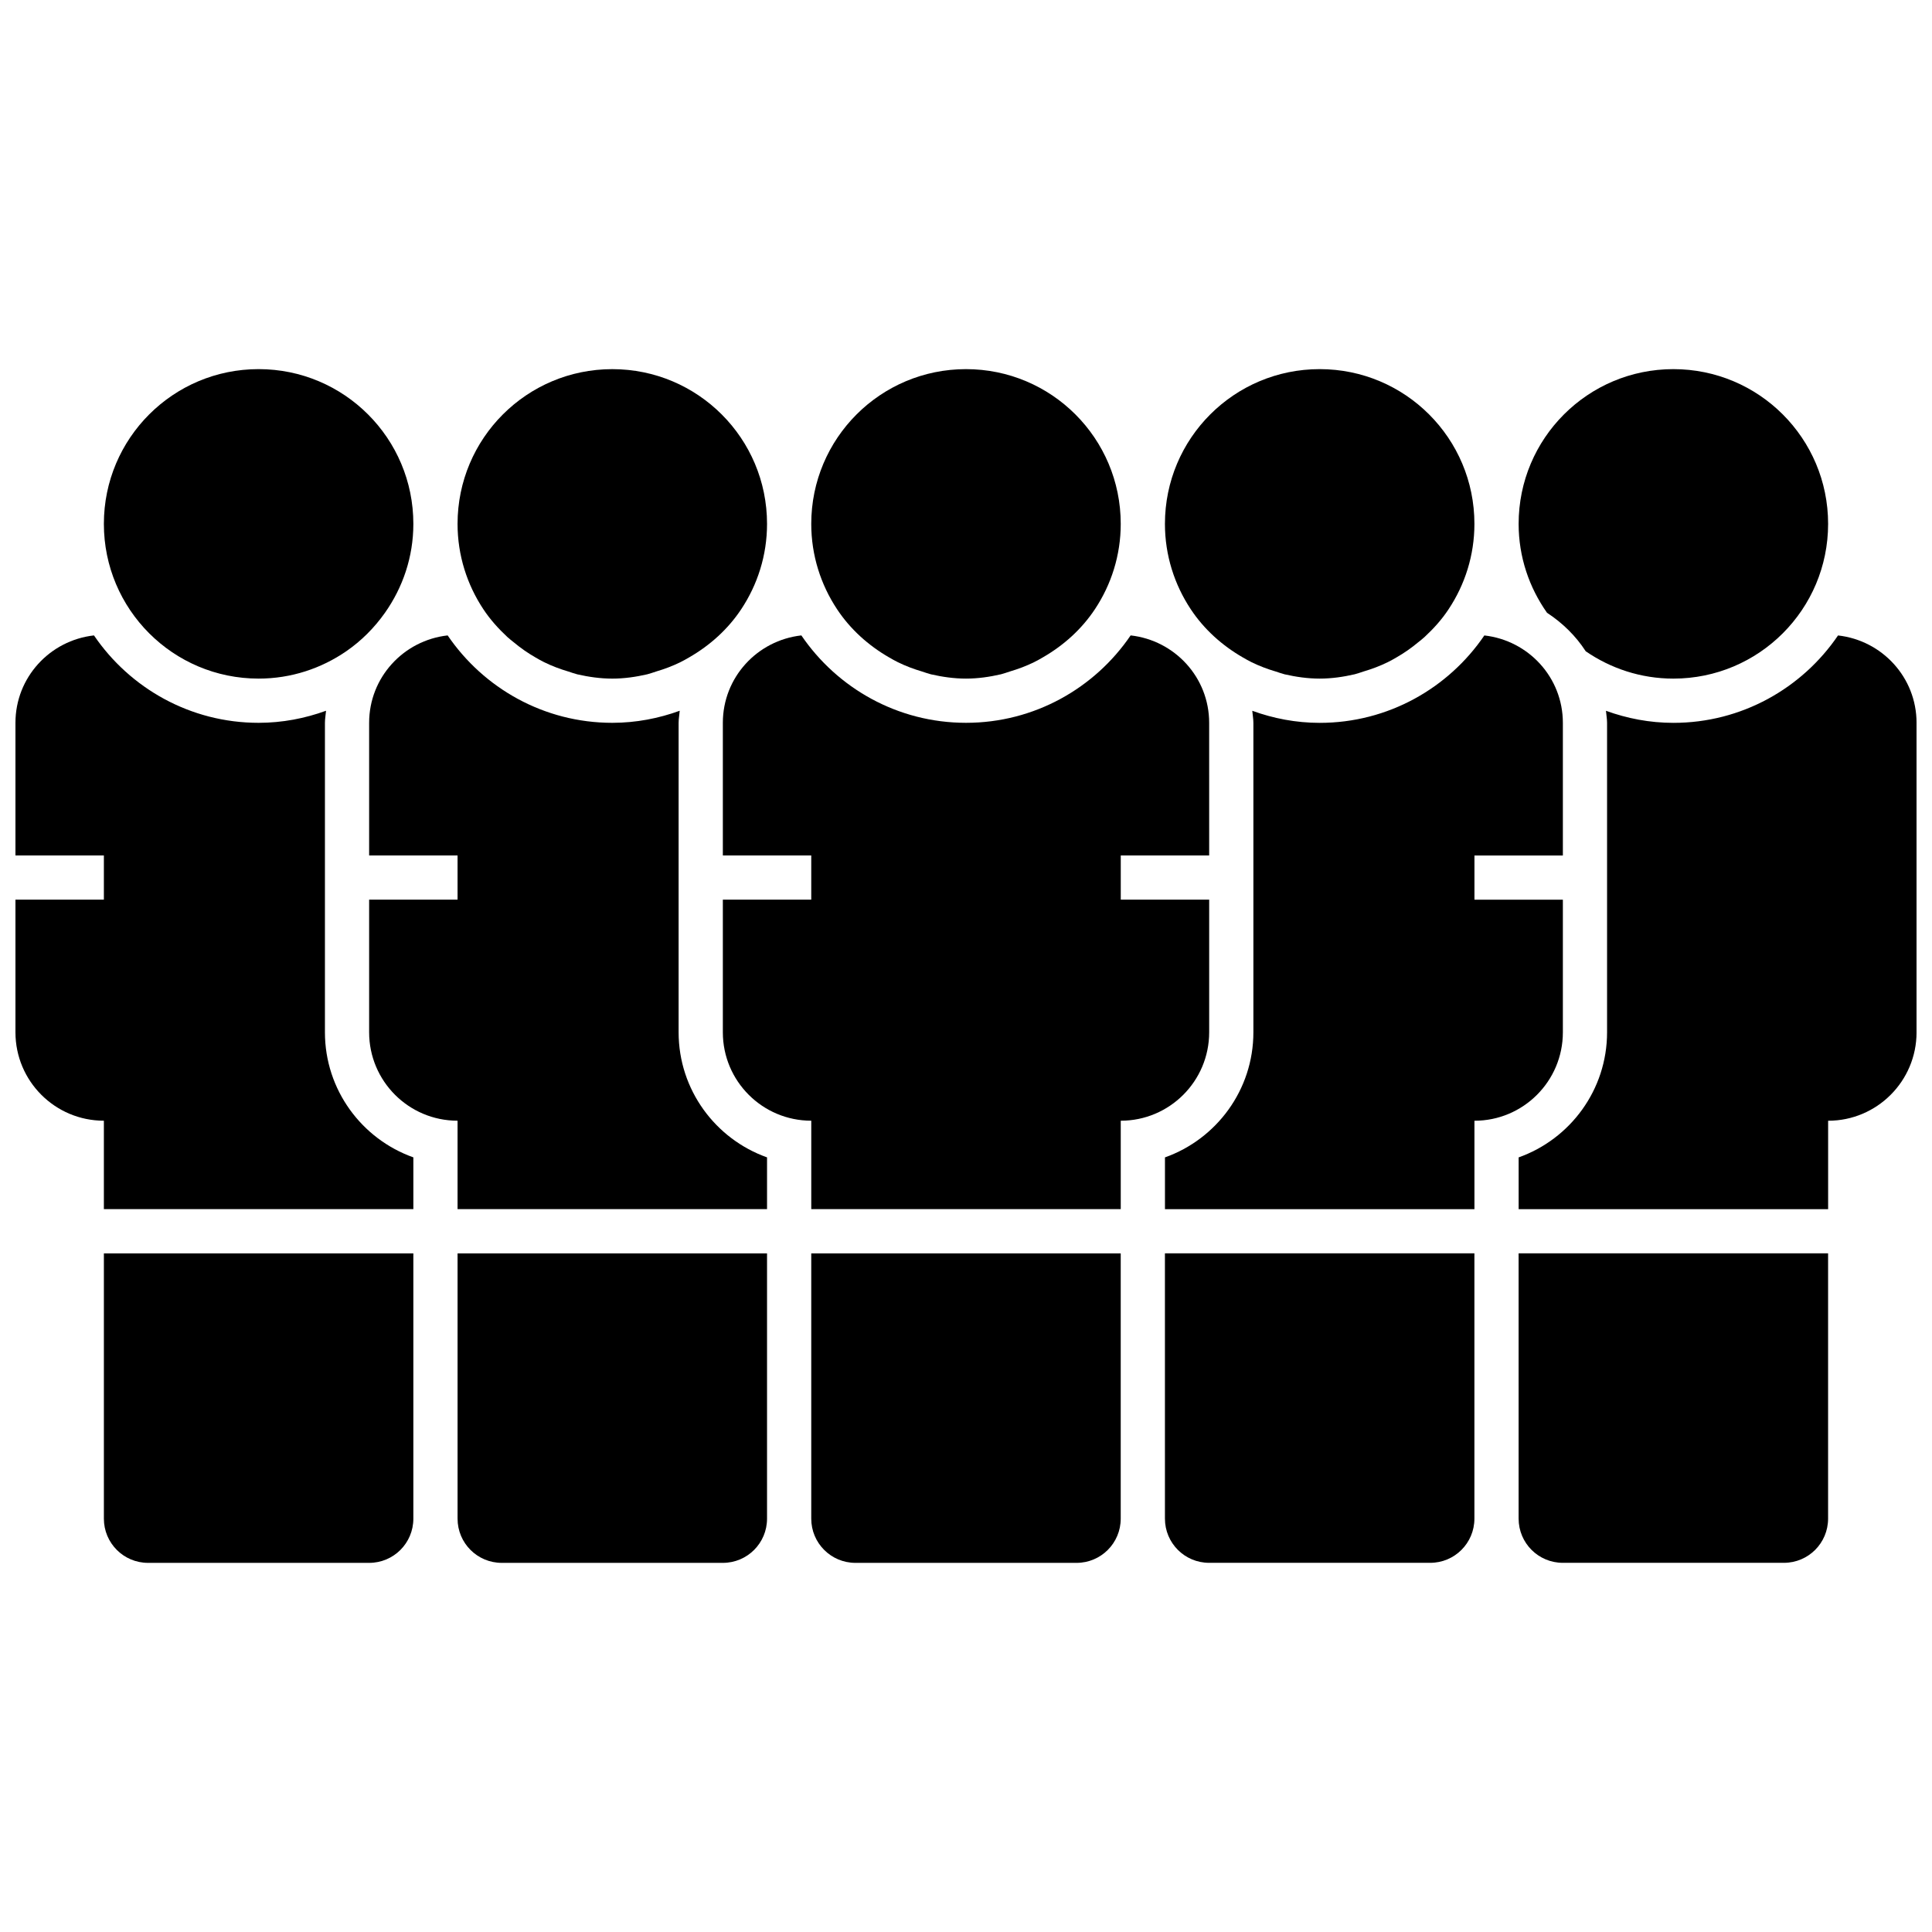
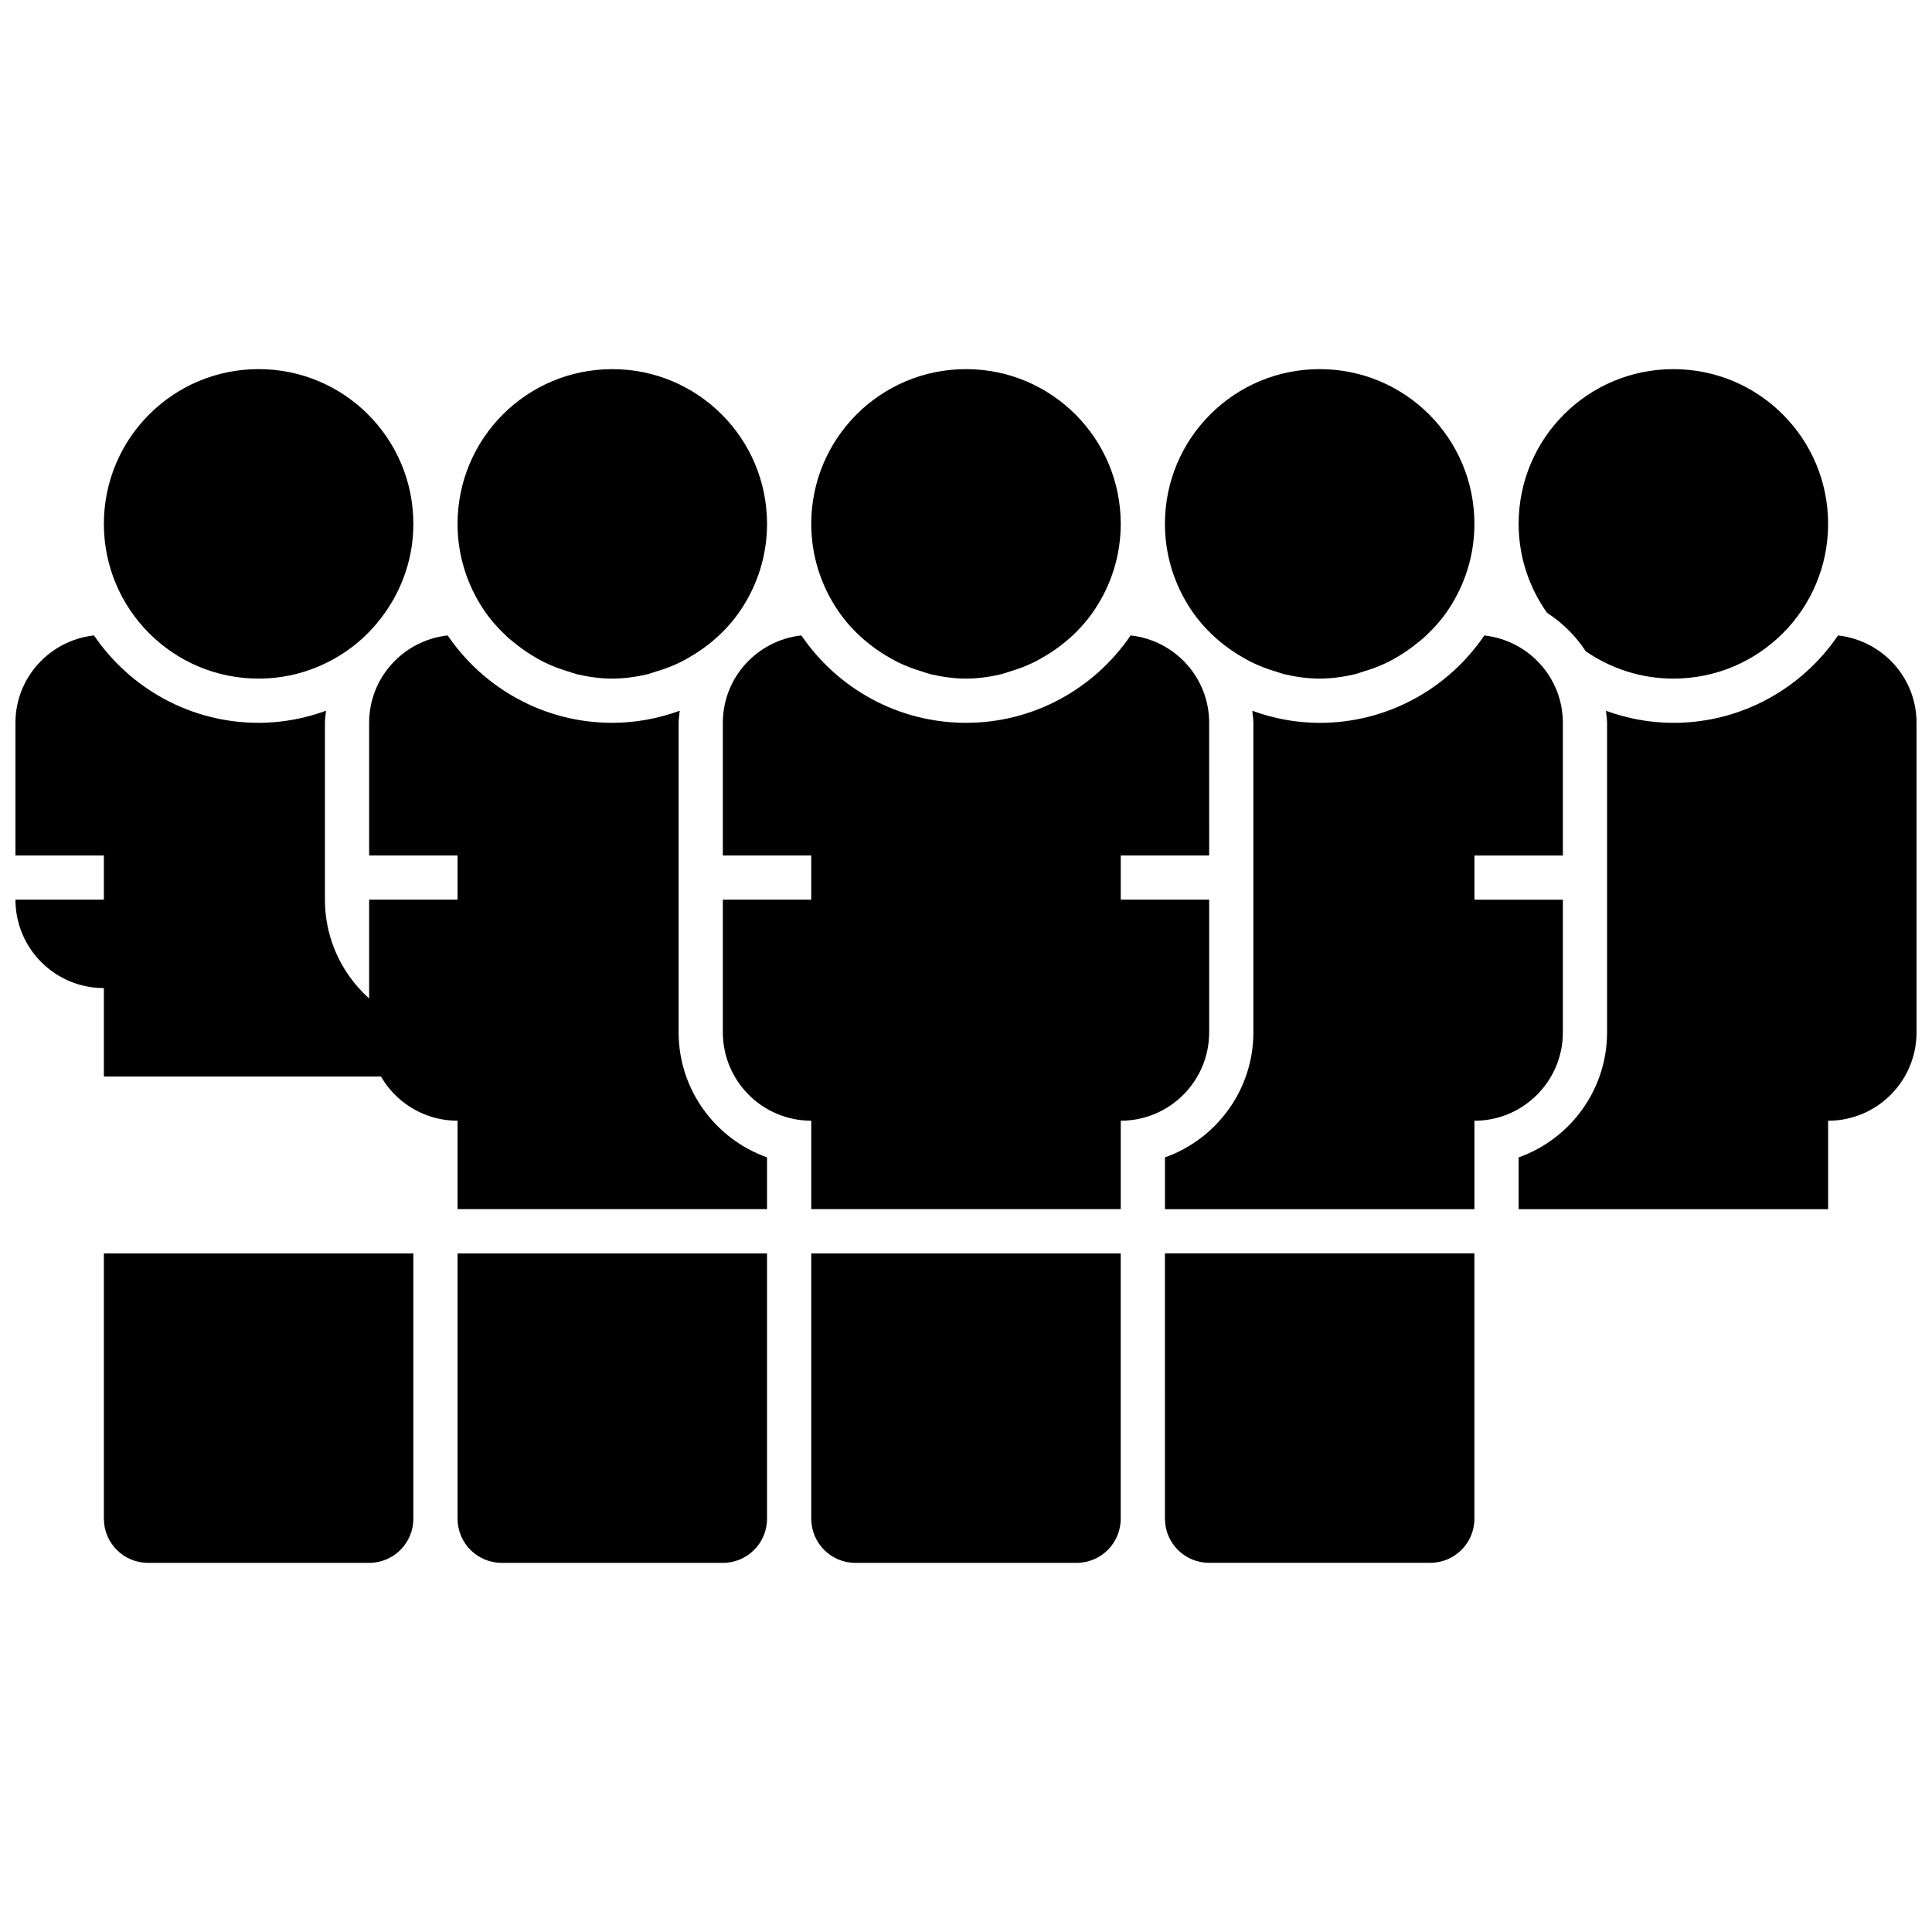
<svg xmlns="http://www.w3.org/2000/svg" width="800px" height="800px" version="1.1" viewBox="144 144 512 512">
  <defs>
    <clipPath id="b">
      <path d="m546 312h105.9v153h-105.9z" />
    </clipPath>
    <clipPath id="a">
      <path d="m148.09 312h105.91v153h-105.91z" />
    </clipPath>
  </defs>
  <g clip-path="url(#b)">
    <path d="m569.89 405.86v11.715c0 15.277-9.797 28.309-23.434 33.145v13.723h82.016v-23.434c12.934 0 23.434-10.496 23.434-23.434v-82.012c0-12.031-9.117-21.852-20.809-23.164-9.5 13.965-25.504 23.164-43.633 23.164-6.281 0-12.289-1.172-17.867-3.199 0.082 1.066 0.293 2.109 0.293 3.199z" />
  </g>
-   <path d="m546.45 546.45c0 6.481 5.238 11.715 11.715 11.715h58.582c6.481 0 11.715-5.238 11.715-11.715v-70.301h-82.016z" />
  <path d="m564.23 316.59c6.606 4.543 14.598 7.25 23.23 7.25 22.66 0 41.008-18.348 41.008-41.008 0-22.66-18.348-41.008-41.008-41.008-22.656 0-41.008 18.348-41.008 41.008 0 8.789 2.812 16.883 7.523 23.562 4.09 2.672 7.606 6.106 10.254 10.195z" />
  <path d="m171.53 476.16v70.301c0 6.481 5.238 11.715 11.715 11.715h58.582c6.481 0 11.715-5.238 11.715-11.715v-70.301z" />
  <g clip-path="url(#a)">
-     <path d="m230.11 347.27v-11.715c0-1.09 0.211-2.133 0.293-3.199-5.578 2.027-11.586 3.199-17.867 3.199-18.125 0-34.129-9.199-43.633-23.164-11.691 1.312-20.809 11.129-20.809 23.164v35.148h23.434v11.715h-23.434v35.148c0 12.934 10.484 23.434 23.434 23.434v23.434h82.016v-13.719c-13.641-4.84-23.434-17.867-23.434-33.145z" />
+     <path d="m230.11 347.27v-11.715c0-1.09 0.211-2.133 0.293-3.199-5.578 2.027-11.586 3.199-17.867 3.199-18.125 0-34.129-9.199-43.633-23.164-11.691 1.312-20.809 11.129-20.809 23.164v35.148h23.434v11.715h-23.434c0 12.934 10.484 23.434 23.434 23.434v23.434h82.016v-13.719c-13.641-4.84-23.434-17.867-23.434-33.145z" />
  </g>
  <path d="m452.72 546.45c0 6.481 5.238 11.715 11.715 11.715h58.582c6.481 0 11.715-5.238 11.715-11.715v-70.301h-82.016z" />
  <path d="m476.16 405.86v11.715c0 15.277-9.797 28.309-23.434 33.145v13.723h82.016v-23.434c12.934 0 23.434-10.496 23.434-23.434v-35.148h-23.43v-11.715h23.43v-35.148c0-12.031-9.117-21.852-20.809-23.164-9.504 13.965-25.508 23.164-43.633 23.164-6.281 0-12.289-1.172-17.867-3.199 0.082 1.066 0.293 2.109 0.293 3.199z" />
  <path d="m323.84 347.27v-11.715c0-1.09 0.211-2.133 0.293-3.199-5.574 2.027-11.586 3.199-17.867 3.199-18.125 0-34.129-9.199-43.633-23.164-11.691 1.312-20.809 11.129-20.809 23.164v35.148h23.434v11.715h-23.434v35.148c0 12.934 10.484 23.434 23.434 23.434v23.434h82.016v-13.719c-13.637-4.84-23.434-17.867-23.434-33.145z" />
  <path d="m265.26 476.16v70.301c0 6.481 5.238 11.715 11.715 11.715h58.582c6.481 0 11.715-5.238 11.715-11.715v-70.301z" />
  <path d="m358.99 476.16v70.301c0 6.481 5.238 11.715 11.715 11.715h58.582c6.481 0 11.715-5.238 11.715-11.715v-70.301z" />
  <path d="m356.37 312.39c-11.695 1.312-20.809 11.129-20.809 23.164v35.148h23.43v11.715h-23.43v35.148c0 12.934 10.484 23.434 23.434 23.434v23.434h82.016v-23.43c12.934 0 23.434-10.496 23.434-23.434v-35.148h-23.43v-11.715h23.43l-0.004-35.152c0-12.031-9.117-21.852-20.809-23.164-9.5 13.965-25.504 23.164-43.629 23.164s-34.133-9.199-43.633-23.164z" />
  <path d="m379.66 318.24c0.75 0.445 1.535 0.879 2.32 1.266 2.051 1.008 4.184 1.805 6.398 2.461 0.785 0.246 1.547 0.539 2.344 0.738 2.984 0.676 6.078 1.133 9.277 1.133s6.293-0.457 9.281-1.148c0.797-0.199 1.559-0.492 2.344-0.738 2.215-0.656 4.348-1.453 6.398-2.461 0.785-0.387 1.57-0.82 2.32-1.266 5.543-3.188 10.332-7.5 13.848-12.816 4.285-6.465 6.816-14.223 6.816-22.578 0-22.66-18.348-41.008-41.008-41.008s-41.008 18.348-41.008 41.008c0 8.355 2.531 16.109 6.82 22.59 3.512 5.32 8.305 9.633 13.848 12.82z" />
  <path d="m473.39 318.24c0.75 0.445 1.535 0.879 2.32 1.266 2.051 1.008 4.184 1.805 6.398 2.461 0.785 0.246 1.547 0.539 2.344 0.738 2.984 0.676 6.078 1.133 9.277 1.133s6.293-0.457 9.281-1.148c0.797-0.199 1.559-0.492 2.344-0.738 2.215-0.656 4.348-1.453 6.398-2.461 0.785-0.387 1.57-0.82 2.32-1.266 2.051-1.172 3.961-2.508 5.754-4.008 0.562-0.469 1.16-0.891 1.688-1.395 2.402-2.227 4.606-4.664 6.41-7.418 4.281-6.461 6.812-14.219 6.812-22.574 0-22.66-18.348-41.008-41.008-41.008-22.66 0-41.008 18.348-41.008 41.008 0 8.355 2.531 16.109 6.82 22.59 3.516 5.32 8.305 9.633 13.848 12.82z" />
  <path d="m278.49 312.84c0.527 0.504 1.125 0.926 1.688 1.395 1.793 1.5 3.703 2.836 5.754 4.008 0.75 0.445 1.535 0.879 2.32 1.266 2.051 1.008 4.184 1.805 6.398 2.461 0.785 0.246 1.547 0.539 2.344 0.738 2.984 0.676 6.074 1.133 9.273 1.133s6.293-0.457 9.281-1.148c0.797-0.199 1.559-0.492 2.344-0.738 2.215-0.656 4.348-1.453 6.398-2.461 0.785-0.387 1.57-0.82 2.32-1.266 5.543-3.188 10.332-7.5 13.848-12.816 4.285-6.465 6.816-14.223 6.816-22.578 0-22.66-18.348-41.008-41.008-41.008s-41.008 18.348-41.008 41.008c0 8.355 2.531 16.109 6.82 22.59 1.805 2.742 4.008 5.18 6.41 7.418z" />
  <path d="m246.02 306.39c4.711-6.676 7.523-14.773 7.523-23.562 0-22.66-18.348-41.008-41.008-41.008s-41.008 18.348-41.008 41.008c0 22.66 18.348 41.008 41.008 41.008 8.637 0 16.625-2.707 23.234-7.254 3.992-2.75 7.449-6.219 10.25-10.191z" />
</svg>